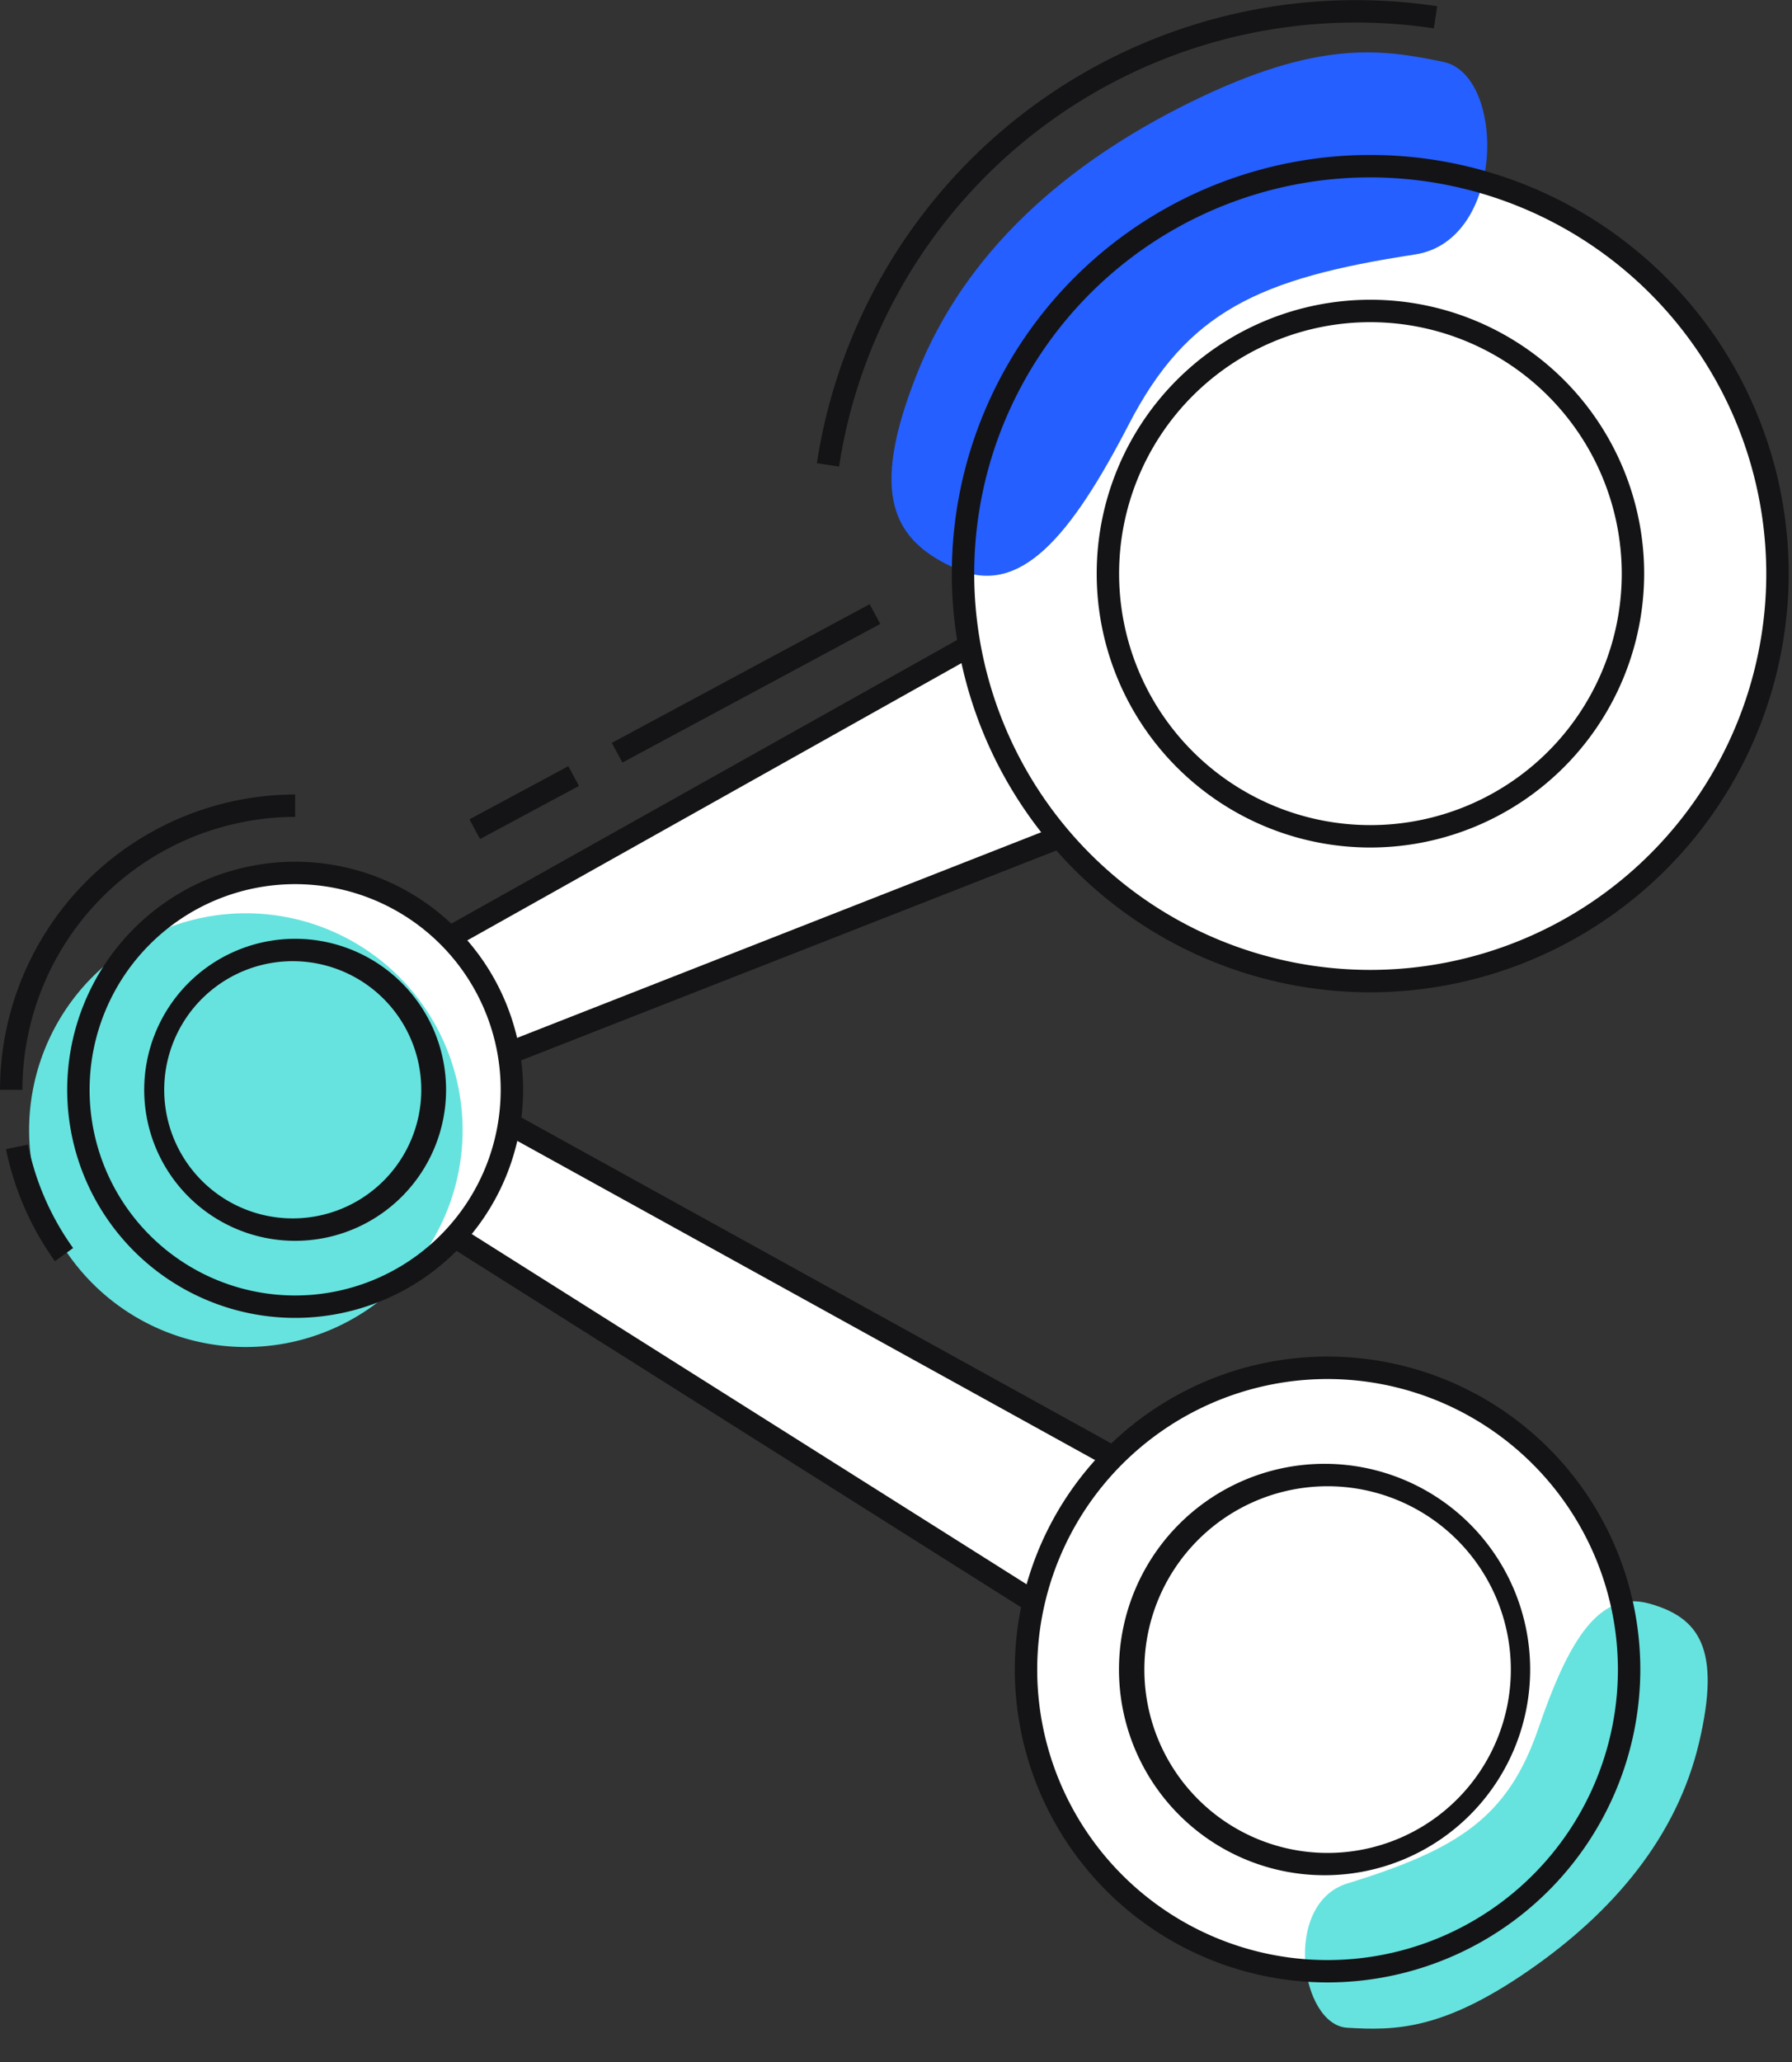
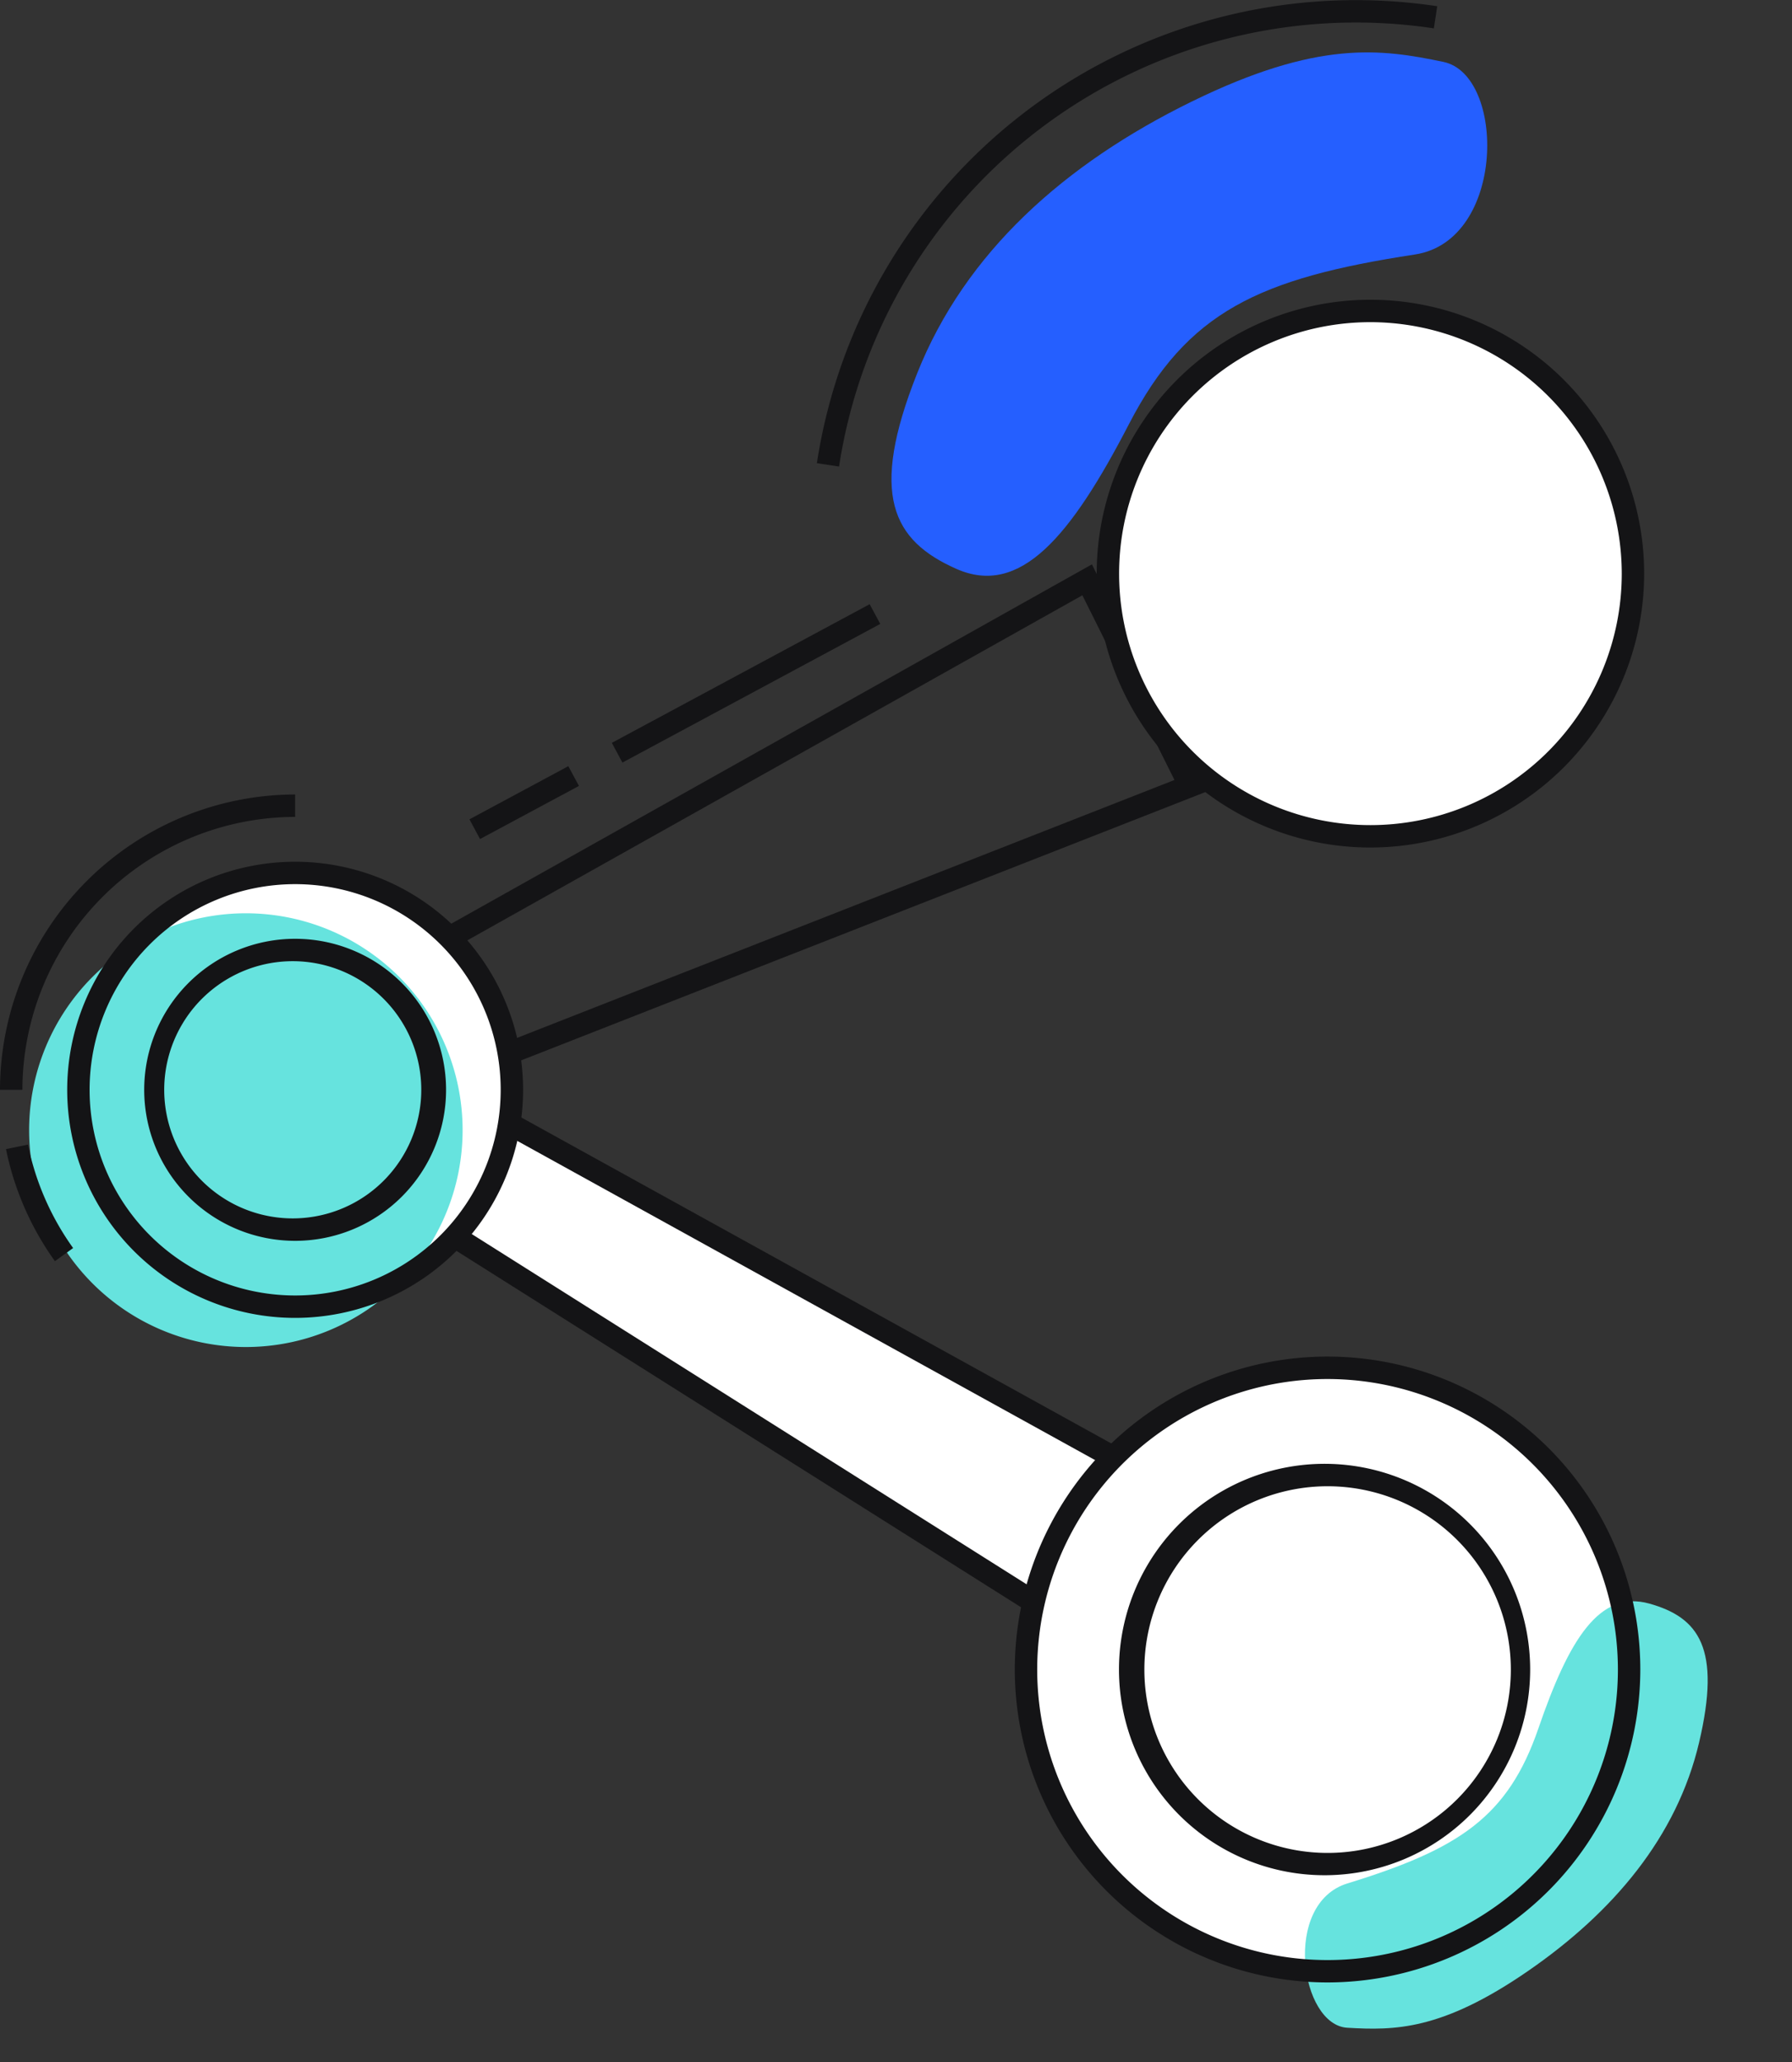
<svg xmlns="http://www.w3.org/2000/svg" width="40" height="46" fill="none">
  <rect width="100%" height="100%" fill="#333333" stroke="none" />
  <g clip-path="url(#a)">
-     <path fill="#fff" d="m9.015 21.486 1.222 2.448 16.325-6.398-2.295-4.6-15.252 8.55Z" />
    <path fill="#141416" d="m10.115 24.25-1.43-2.866 15.688-8.794 2.535 5.079-16.793 6.581Zm-.77-2.663 1.013 2.031L26.216 17.4l-2.056-4.12-14.815 8.307Z" />
    <path fill="#fff" d="m10.705 24.701-1.461 2.313 15.508 9.784 2.033-3.218-16.08-8.879Z" />
    <path fill="#141416" d="M24.83 37.142 8.9 27.092l1.72-2.724 16.519 9.121-2.309 3.653ZM9.589 26.936l15.085 9.517 1.758-2.783-15.642-8.636-1.201 1.902Z" />
    <path fill="#fff" d="M29.634 43.974a6.73 6.73 0 1 0 0-13.46 6.73 6.73 0 0 0 0 13.46Z" />
    <path fill="#fff" d="M29.634 41.583a4.339 4.339 0 1 0 0-8.678 4.339 4.339 0 0 0 0 8.678Z" />
    <path fill="#66E3DE" d="M30.074 42.017c2.494-.767 3.586-1.483 4.266-3.462.68-1.979 1.36-3.09 2.473-2.782 1.113.31 1.608 1 1.113 3.1-.495 2.1-1.911 3.785-3.83 5.105-1.919 1.32-2.971 1.32-4.022 1.258-1.051-.06-1.455-2.77 0-3.219Z" />
    <path fill="#141416" d="M29.634 44.225a6.981 6.981 0 1 1 6.98-6.981 6.988 6.988 0 0 1-6.98 6.981Zm0-13.461a6.481 6.481 0 1 0 6.48 6.48 6.487 6.487 0 0 0-6.48-6.48Z" />
    <path fill="#141416" d="M29.634 41.833a4.589 4.589 0 1 1 0-9.177 4.589 4.589 0 0 1 0 9.177Zm0-8.677a4.09 4.09 0 1 0 0 8.18 4.09 4.09 0 0 0 0-8.18Z" />
-     <path fill="#fff" d="M30.585 21.887a9.09 9.09 0 1 0 0-18.18 9.09 9.09 0 0 0 0 18.18Z" />
    <path fill="#fff" d="M30.585 18.657a5.86 5.86 0 1 0 0-11.72 5.86 5.86 0 0 0 0 11.72Z" />
    <path fill="#255FFF" d="M31.585 5.677C28.1 6.209 26.5 6.951 25.2 9.461c-1.3 2.51-2.428 3.861-3.854 3.229-1.426-.632-1.95-1.654-.875-4.358 1.075-2.704 3.3-4.68 6.126-6.064 2.826-1.384 4.23-1.177 5.622-.887 1.392.29 1.398 3.985-.634 4.296Z" />
-     <path fill="#141416" d="M30.585 22.137a9.34 9.34 0 1 1 9.341-9.337 9.35 9.35 0 0 1-9.341 9.337Zm0-18.18a8.84 8.84 0 1 0 8.841 8.843 8.85 8.85 0 0 0-8.841-8.843Z" />
    <path fill="#141416" d="M30.585 18.907A6.11 6.11 0 1 1 36.7 12.8a6.117 6.117 0 0 1-6.115 6.107Zm0-11.72A5.61 5.61 0 1 0 36.2 12.8a5.617 5.617 0 0 0-5.615-5.613Z" />
    <path fill="#fff" d="M6.588 29.15a4.838 4.838 0 1 0 0-9.676 4.838 4.838 0 0 0 0 9.676Z" />
    <path fill="#fff" d="M6.588 27.431a3.119 3.119 0 1 0 0-6.238 3.119 3.119 0 0 0 0 6.238Z" />
    <path fill="#66E3DE" d="M5.488 30.05a4.838 4.838 0 1 0 0-9.676 4.838 4.838 0 0 0 0 9.676Z" />
    <path fill="#141416" d="M6.588 29.4a5.088 5.088 0 1 1 0-10.176 5.088 5.088 0 0 1 0 10.176Zm0-9.676a4.588 4.588 0 1 0 0 9.176 4.588 4.588 0 0 0 0-9.176Z" />
    <path fill="#141416" d="M6.588 27.681a3.369 3.369 0 1 1 0-6.738 3.369 3.369 0 0 1 0 6.738Zm0-6.238a2.869 2.869 0 1 0 0 5.737 2.869 2.869 0 0 0 0-5.737ZM.5 24.312H0a6.6 6.6 0 0 1 6.588-6.588v.5A6.1 6.1 0 0 0 .5 24.312ZM1.226 28.135a6.519 6.519 0 0 1-1.092-2.5l.49-.1a6.02 6.02 0 0 0 1.008 2.307l-.406.293ZM19.412 13.479l-5.755 3.093.236.44 5.756-3.093-.237-.44ZM12.686 17.092l-2.207 1.186.236.44 2.208-1.185-.237-.44ZM18.729 10.408l-.495-.075A12.172 12.172 0 0 1 32.081.139l-.075.494a11.672 11.672 0 0 0-13.277 9.775Z" />
  </g>
  <defs>
    <clipPath id="a">
      <path fill="#fff" d="M0 0h39.926v45.253H0z" />
    </clipPath>
  </defs>
</svg>